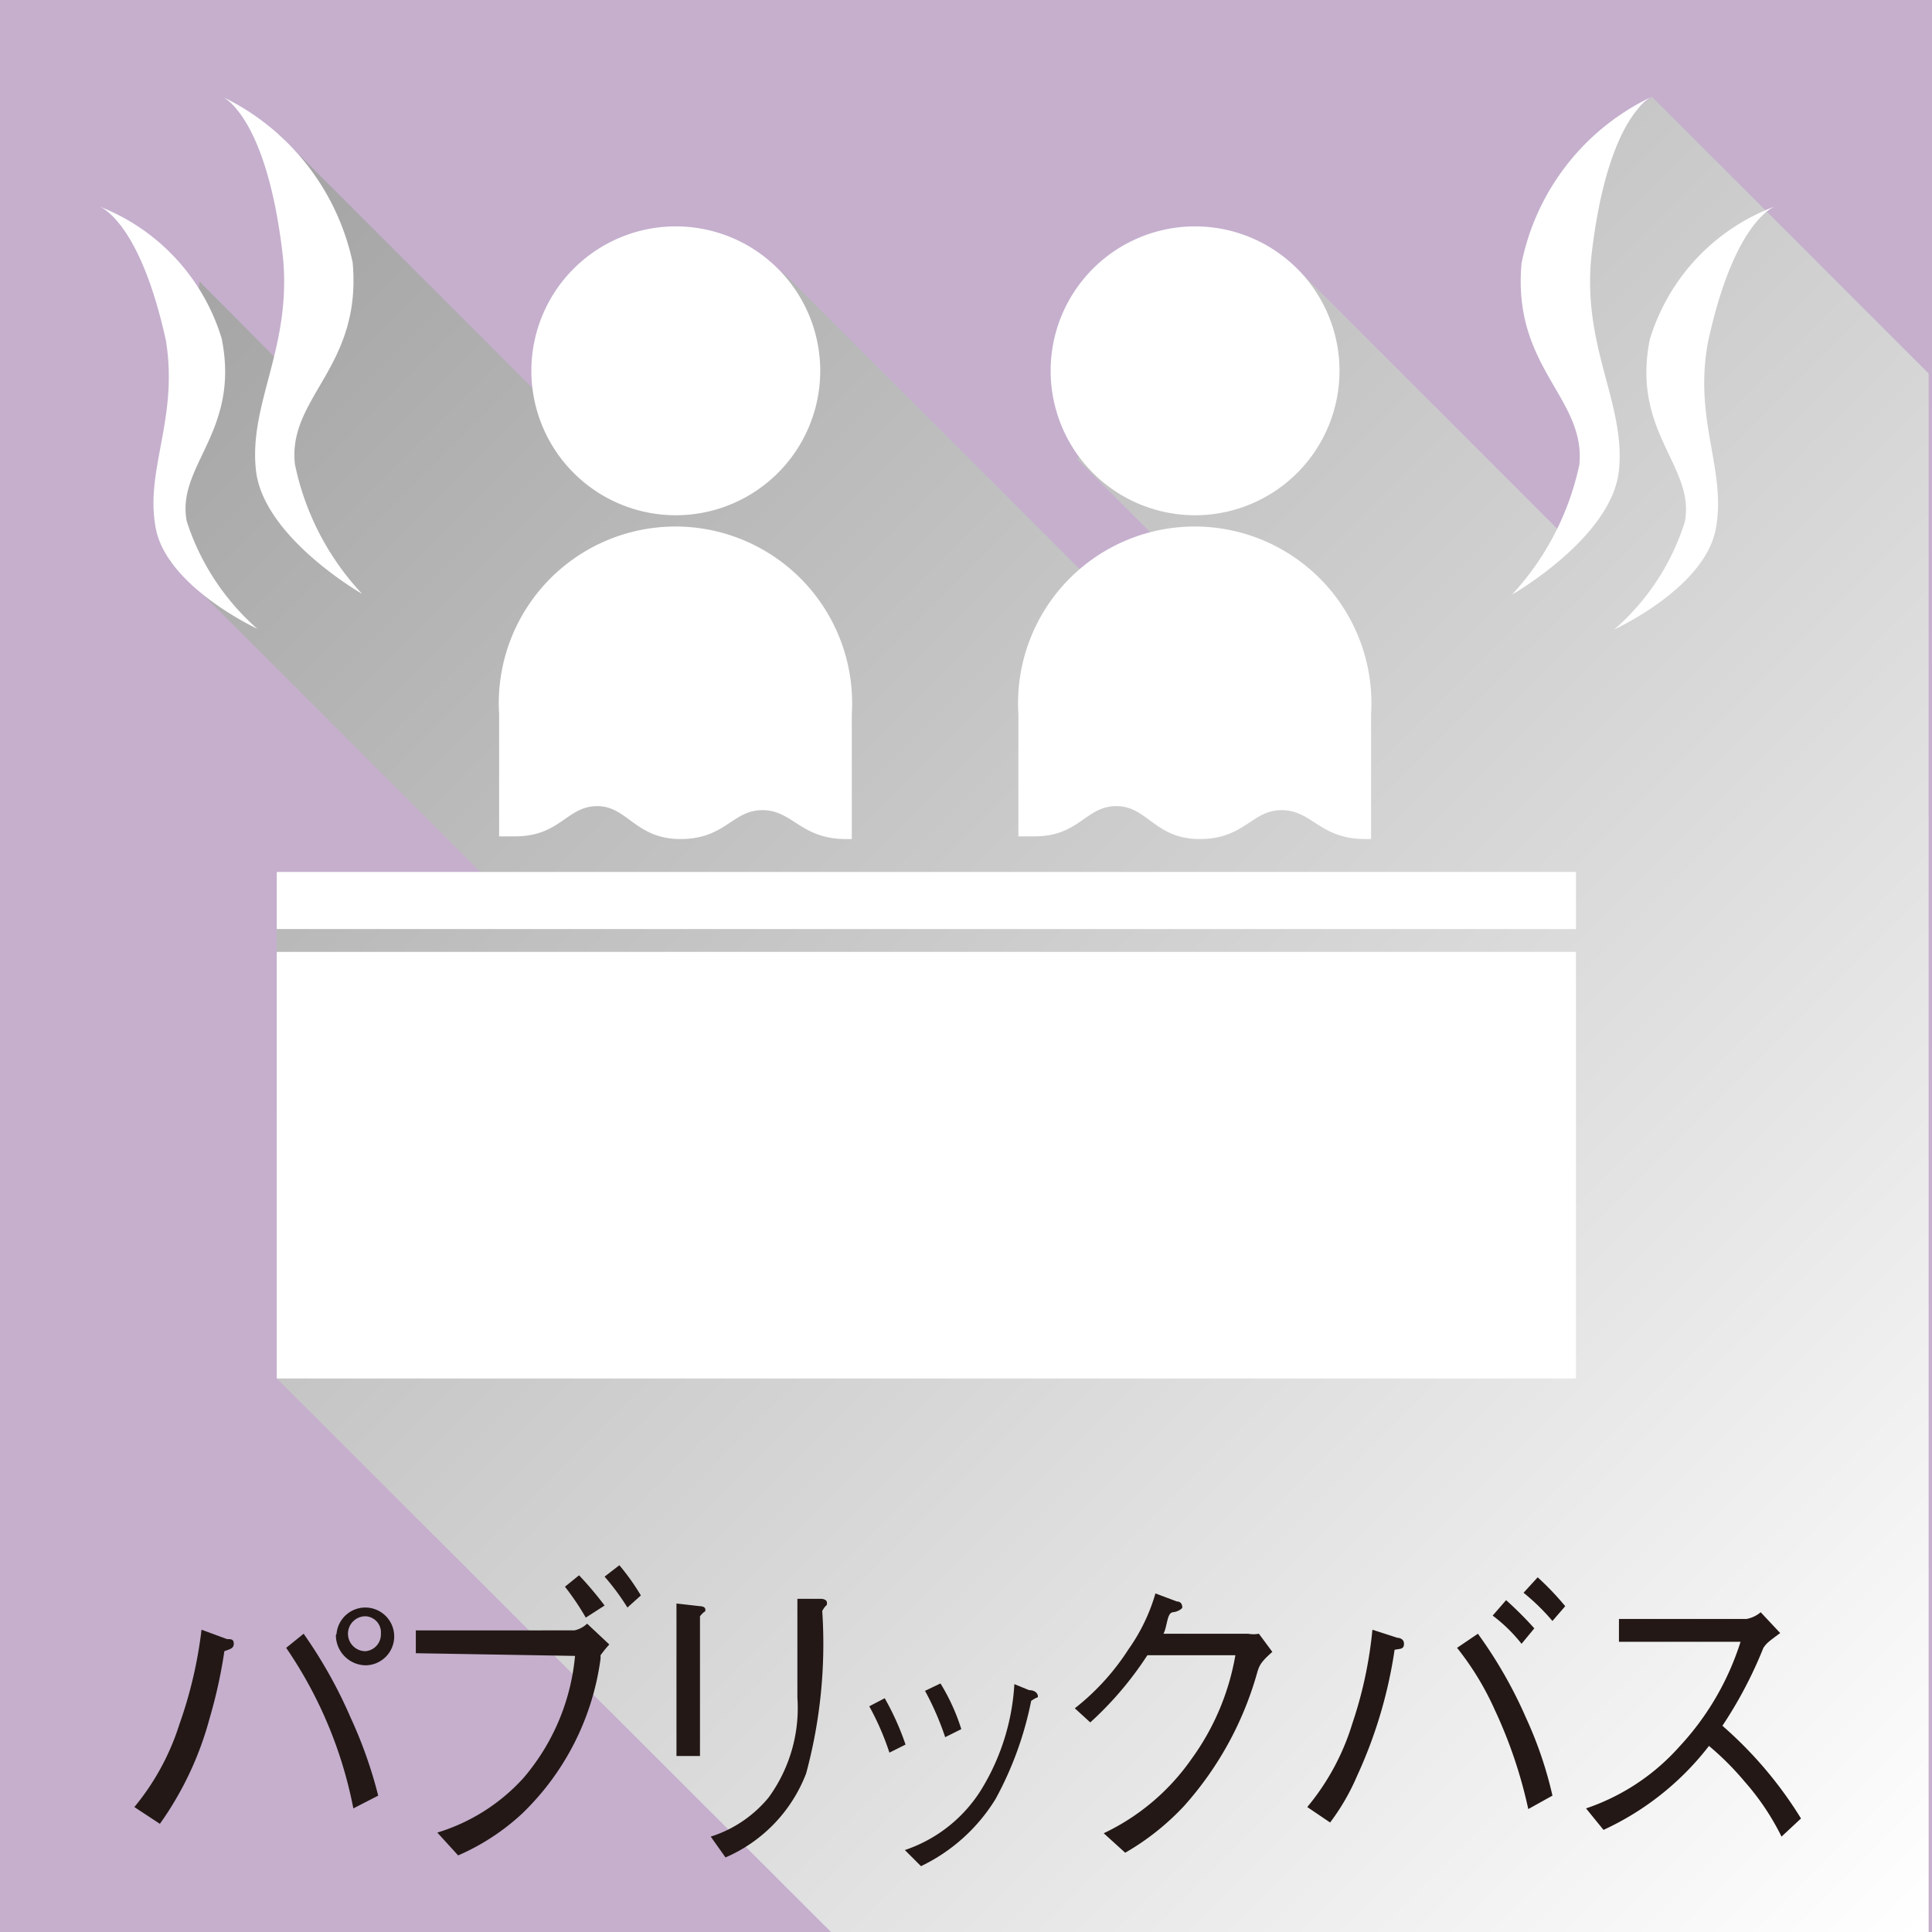
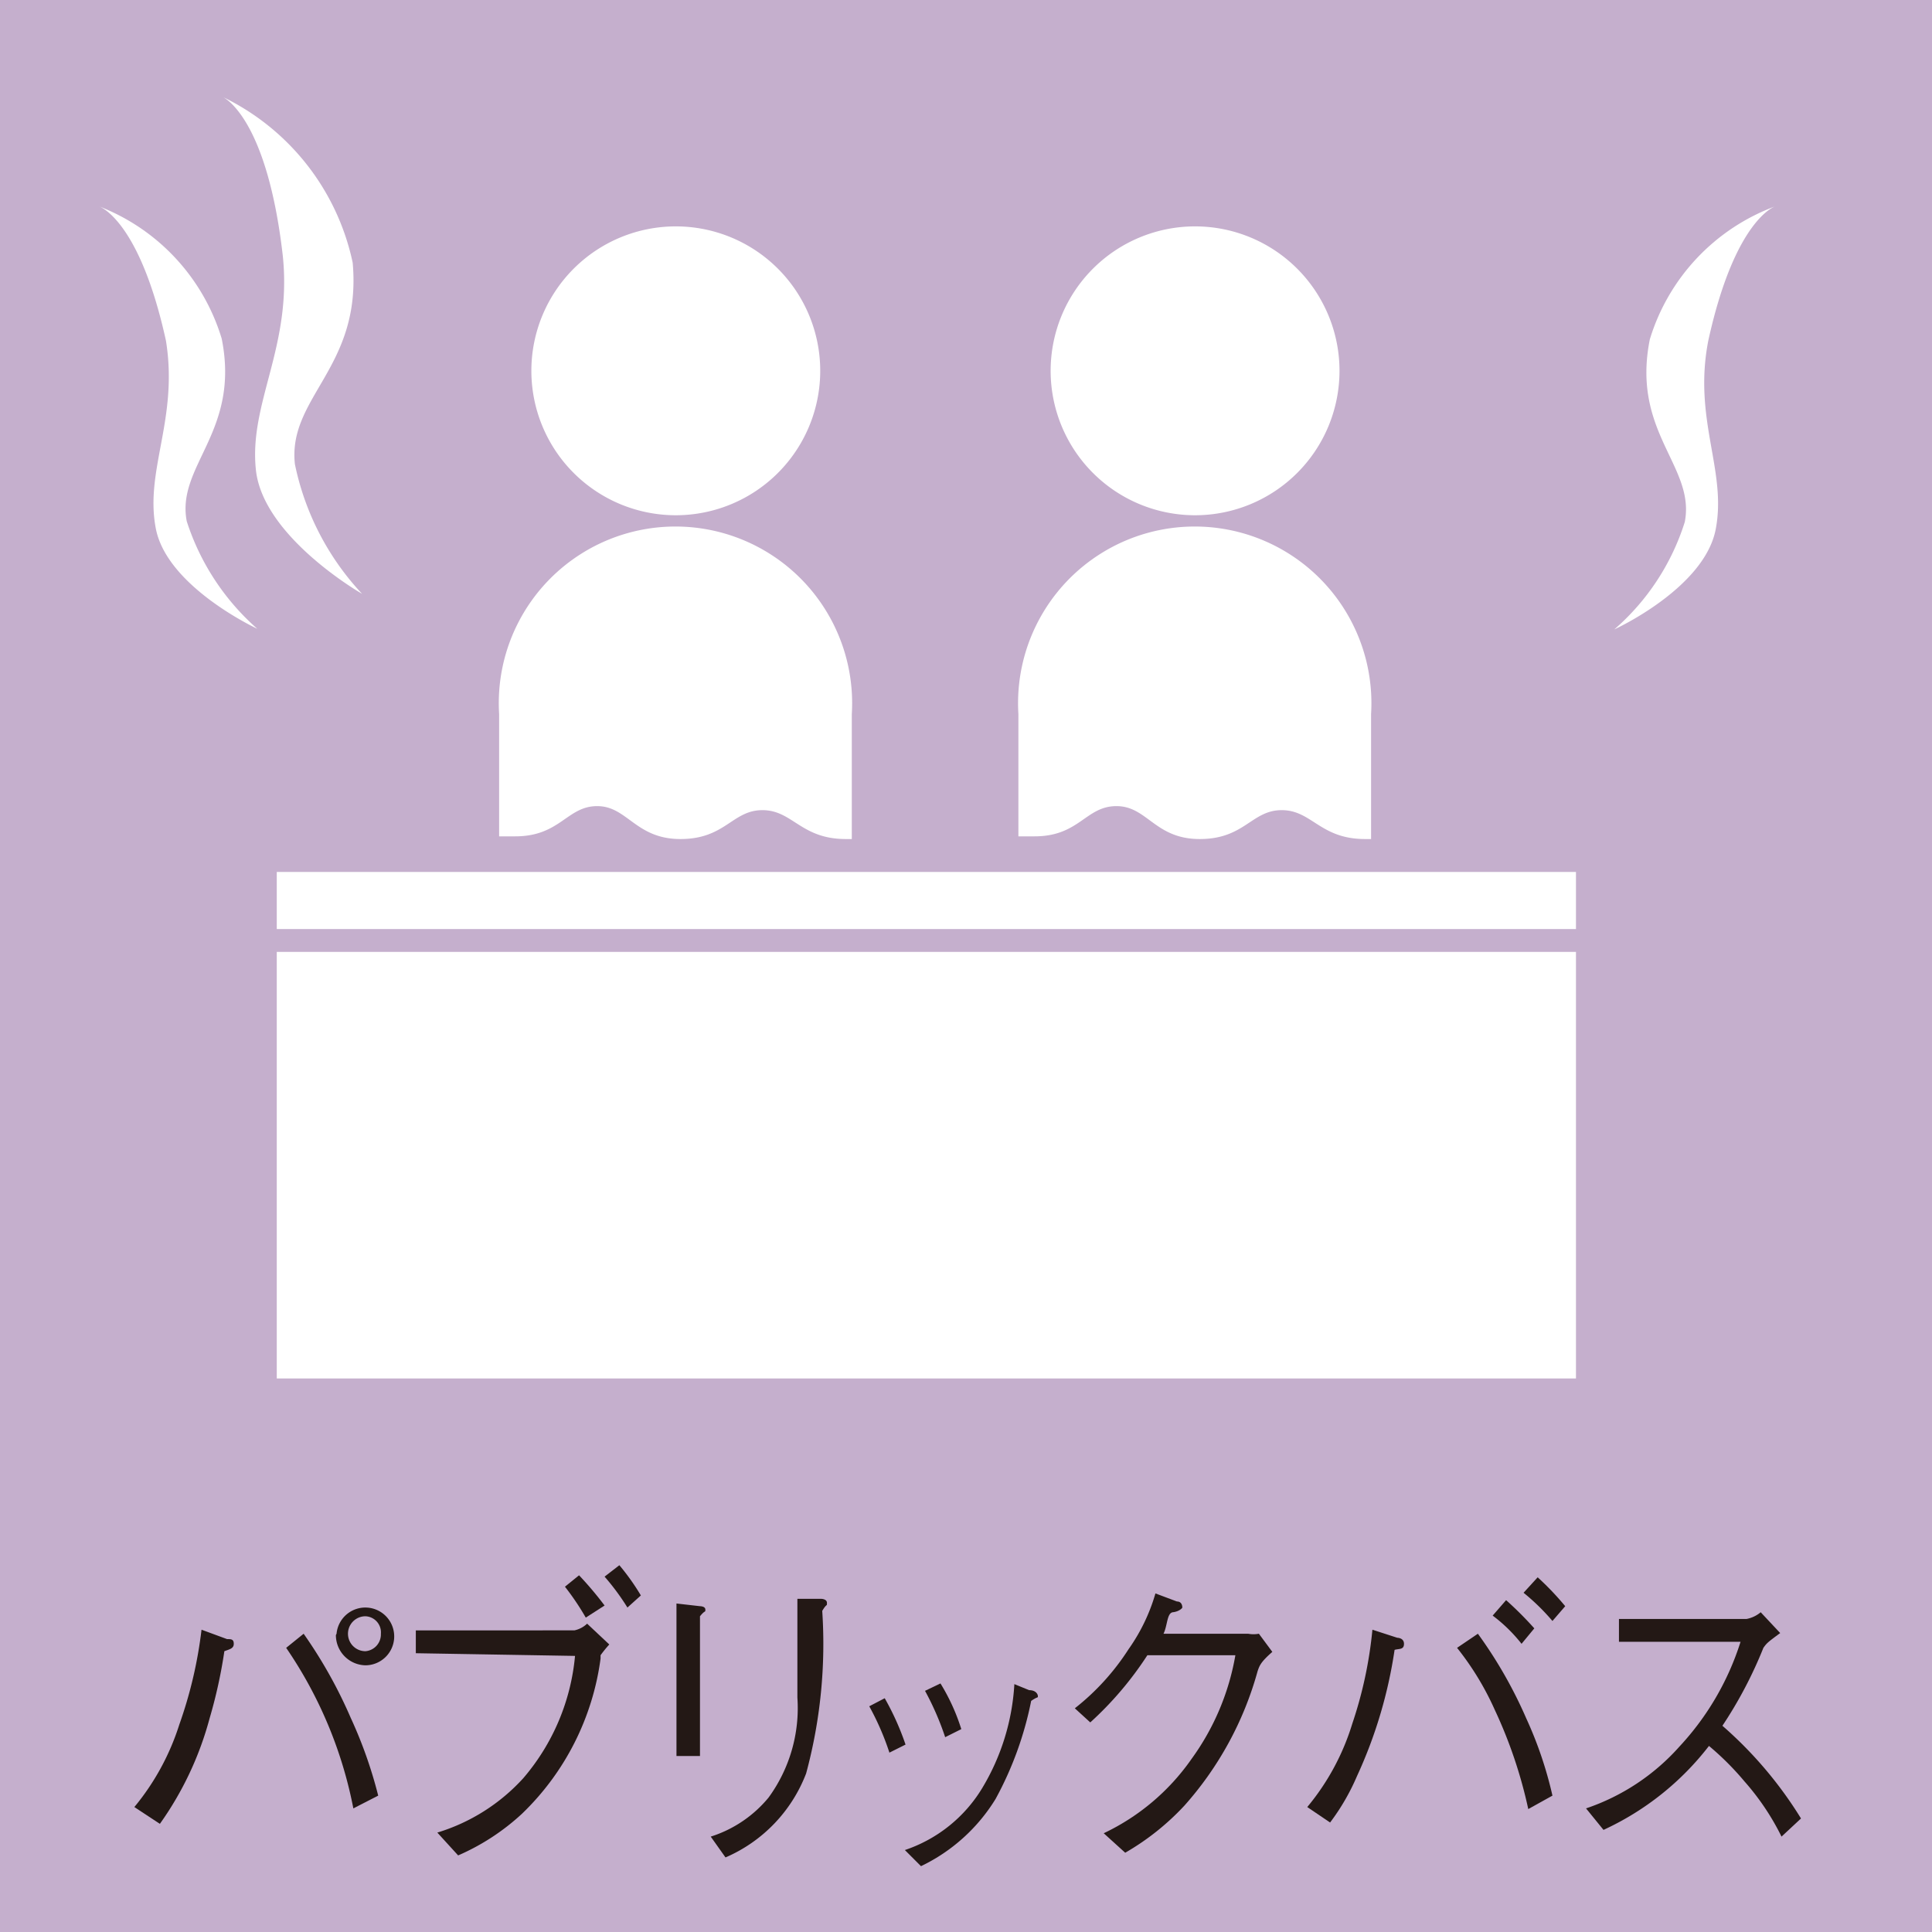
<svg xmlns="http://www.w3.org/2000/svg" width="10.15mm" height="10.15mm" viewBox="0 0 28.76 28.76">
  <defs>
    <style>.cls-1{isolation:isolate;}.cls-2{fill:#c5afcd;}.cls-3{mix-blend-mode:multiply;fill:url(#新規グラデーションスウォッチ_1);}.cls-4{fill:#231815;}.cls-5{fill:#fff;}</style>
    <linearGradient id="新規グラデーションスウォッチ_1" x1="1.79" y1="-1.58" x2="30.38" y2="27" gradientUnits="userSpaceOnUse">
      <stop offset="0" stop-color="#999" />
      <stop offset="1" stop-color="#fff" />
    </linearGradient>
  </defs>
  <title>icon_fa_bath</title>
  <g class="cls-1">
    <g id="レイヤー_2" data-name="レイヤー 2">
      <g id="アイコン">
        <rect class="cls-2" width="28.76" height="28.76" />
-         <polygon class="cls-3" points="24.59 1.44 28.71 5.56 28.71 28.76 12.37 28.76 4.12 20.52 4.12 12.98 7.15 12.98 2.52 8.35 2.97 4.19 4.31 5.54 4.71 3.4 4.14 1.99 8.79 6.64 11.66 4.06 16.66 9.06 17.53 8.33 16.03 6.83 19.32 4.01 23.33 8.02 23.77 7.01 23.36 4.62 23.82 2.08 24.59 1.44" />
        <path class="cls-4" d="M2,26.9a3.66,3.66,0,0,0,.67-1.23A6.49,6.49,0,0,0,3,24.26l.38.14c.06,0,.1,0,.1.07s-.06.08-.14.11a7.34,7.34,0,0,1-.22,1,4.88,4.88,0,0,1-.74,1.57Zm2.52-2.58a7,7,0,0,1,.7,1.25,6.63,6.63,0,0,1,.41,1.16l-.37.19a6.37,6.37,0,0,0-1-2.39Zm.49,0a.43.43,0,1,1,.43.47A.45.45,0,0,1,5,24.34Zm.66,0a.24.24,0,0,0-.23-.26.26.26,0,0,0,0,.52A.25.25,0,0,0,5.67,24.33Z" />
        <path class="cls-4" d="M6.19,24.61v-.34H8.55a.39.39,0,0,0,.19-.1l.33.31a1.83,1.83,0,0,0-.13.16s0,0,0,.05A3.92,3.92,0,0,1,7.77,27a3.38,3.38,0,0,1-.95.62l-.31-.34a2.85,2.85,0,0,0,1.28-.81,3.25,3.25,0,0,0,.77-1.82Zm2.53-.53a3.89,3.89,0,0,0-.31-.46l.21-.17A5.22,5.22,0,0,1,9,23.9Zm.62-.15A3.54,3.54,0,0,0,9,23.47l.22-.17a3.42,3.42,0,0,1,.32.45Z" />
        <path class="cls-4" d="M10.42,23.91s.08,0,.08.05,0,0-.08.1v2.08h-.35V23.87Zm.16,3.43a1.83,1.83,0,0,0,.86-.58,2.26,2.26,0,0,0,.43-1.49c0-.15,0-.79,0-.92s0-.17,0-.55l.35,0s.09,0,.09.06,0,0-.07.12A7.39,7.39,0,0,1,12,26.4a2.23,2.23,0,0,1-1.2,1.25Z" />
        <path class="cls-4" d="M13.17,25.28a4,4,0,0,1,.31.69l-.24.12a4,4,0,0,0-.3-.69Zm.3,2.26a2.14,2.14,0,0,0,1.15-.92,3.37,3.37,0,0,0,.48-1.55l.22.09c.1,0,.13.06.13.09s0,0-.1.07a5.12,5.12,0,0,1-.53,1.46,2.64,2.64,0,0,1-1.11,1ZM14,25.06a3,3,0,0,1,.31.68l-.24.12a4.22,4.22,0,0,0-.3-.69Z" />
        <path class="cls-4" d="M18.58,24.32a.44.44,0,0,0,.16,0l.2.27c-.17.15-.19.2-.22.29a5,5,0,0,1-1.09,2,3.77,3.77,0,0,1-.88.7l-.32-.29a3.33,3.33,0,0,0,1.31-1.11,3.69,3.69,0,0,0,.65-1.54H17.08a5.09,5.09,0,0,1-.85,1L16,25.43a3.56,3.56,0,0,0,.8-.88,2.76,2.76,0,0,0,.4-.83l.32.12c.08,0,.08.08.08.09s-.05.06-.14.07-.08.2-.14.32Z" />
        <path class="cls-4" d="M19.46,26.9a3.56,3.56,0,0,0,.67-1.24,6.22,6.22,0,0,0,.3-1.4l.37.12s.1,0,.1.09-.07.07-.14.09a6.88,6.88,0,0,1-.56,1.88,3.29,3.29,0,0,1-.4.69ZM22,24.32a6.65,6.65,0,0,1,.72,1.26,5.84,5.84,0,0,1,.39,1.15l-.36.2a6.93,6.93,0,0,0-.5-1.48,4.26,4.26,0,0,0-.56-.92Zm.65.15a2.3,2.3,0,0,0-.43-.42l.2-.23a5.27,5.27,0,0,1,.42.42Zm.46-.34a3.24,3.24,0,0,0-.43-.42l.21-.23a4.22,4.22,0,0,1,.41.43Z" />
        <path class="cls-4" d="M26.5,24.31c-.19.14-.2.15-.25.22a6.33,6.33,0,0,1-.61,1.16,6,6,0,0,1,1.17,1.38l-.29.27a3.72,3.72,0,0,0-.55-.82,4.22,4.22,0,0,0-.53-.53,4.2,4.2,0,0,1-1.57,1.25l-.26-.32A3.25,3.25,0,0,0,25,26a4.1,4.1,0,0,0,.91-1.56H24.1V24.1H26a.46.46,0,0,0,.21-.1Z" />
        <path class="cls-5" d="M17.79,7.67a2.15,2.15,0,1,1,2.15-2.15A2.15,2.15,0,0,1,17.79,7.67Zm2.53,4.82c-.67,0-.79-.43-1.24-.43s-.55.43-1.22.43S17.08,12,16.62,12s-.55.45-1.22.45l-.24,0V10.63a2.63,2.63,0,1,1,5.25,0v1.86Z" />
        <path class="cls-5" d="M10.06,7.67a2.15,2.15,0,1,1,2.15-2.15A2.15,2.15,0,0,1,10.06,7.67Zm2.53,4.82c-.67,0-.79-.43-1.24-.43s-.55.43-1.22.43S9.34,12,8.89,12s-.55.45-1.22.45l-.24,0V10.63a2.63,2.63,0,1,1,5.25,0v1.86Z" />
-         <path class="cls-5" d="M24.59,1.44s-.66.27-.9,2.37C23.55,5.17,24.2,6,24.1,7s-1.59,1.85-1.59,1.85a4.11,4.11,0,0,0,1-1.93c.1-1-1-1.44-.86-3A3.51,3.51,0,0,1,24.59,1.44Z" />
        <path class="cls-5" d="M26.43,3.07s-.6.18-1,2c-.23,1.18.28,1.93.11,2.81s-1.51,1.49-1.51,1.49a3.51,3.51,0,0,0,1.05-1.6c.16-.83-.8-1.33-.52-2.72A3.06,3.06,0,0,1,26.43,3.07Z" />
        <path class="cls-5" d="M3.31,1.44s.66.27.9,2.37C4.35,5.17,3.7,6,3.81,7S5.39,8.84,5.39,8.84a4,4,0,0,1-1-1.93c-.11-1,1-1.44.86-3A3.56,3.56,0,0,0,3.31,1.44Z" />
        <path class="cls-5" d="M1.47,3.07s.6.18,1,2C2.66,6.24,2.15,7,2.32,7.87S3.83,9.36,3.83,9.36a3.6,3.6,0,0,1-1.05-1.6c-.16-.83.8-1.33.52-2.72A3.06,3.06,0,0,0,1.47,3.07Z" />
        <rect class="cls-5" x="4.12" y="12.98" width="19.34" height="0.85" />
        <rect class="cls-5" x="4.12" y="14.17" width="19.34" height="6.35" />
      </g>
    </g>
  </g>
</svg>